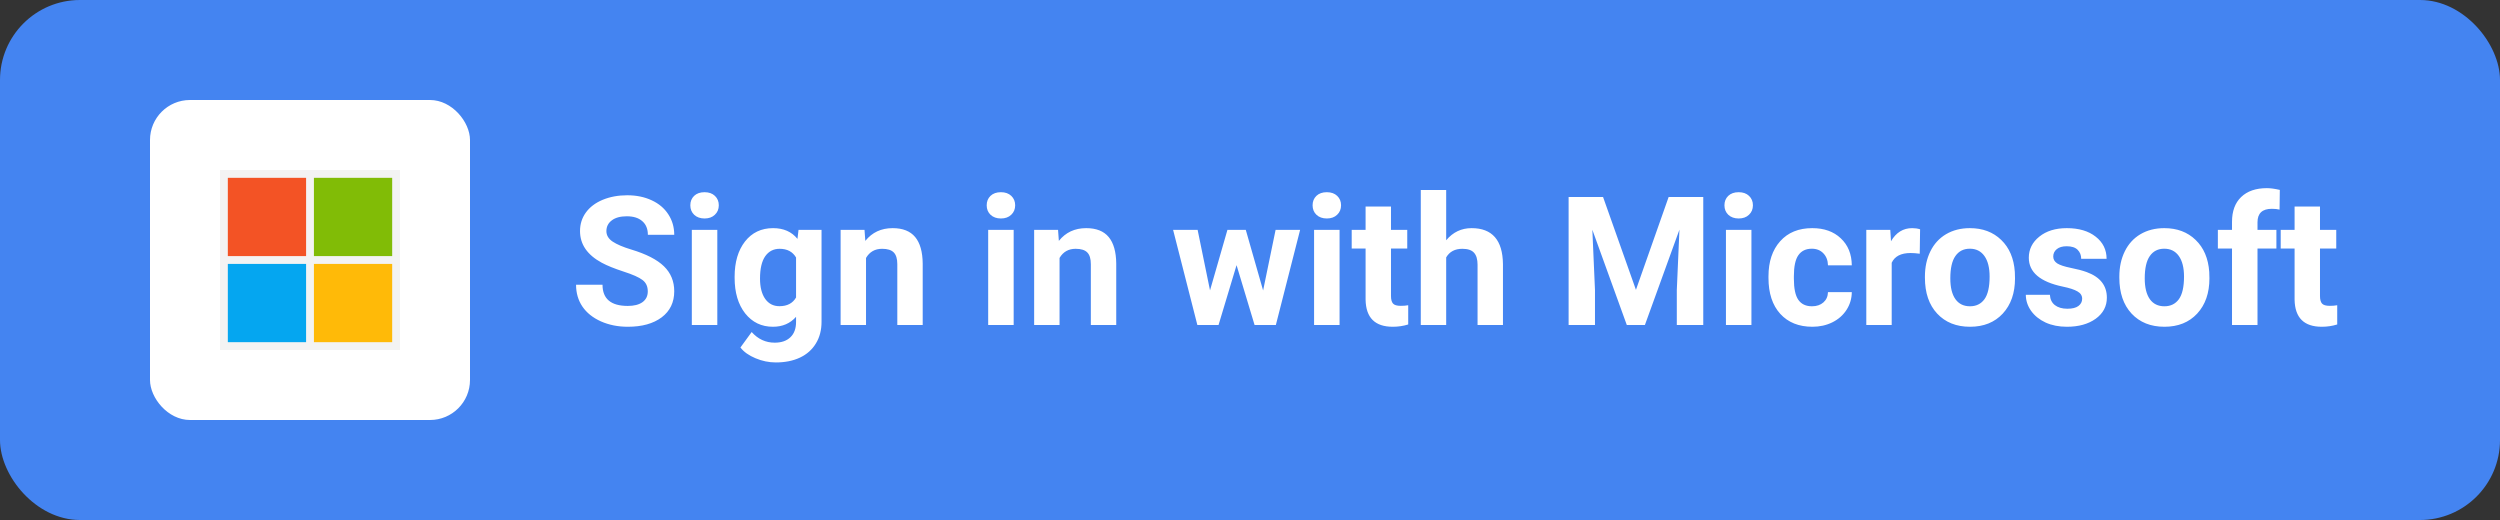
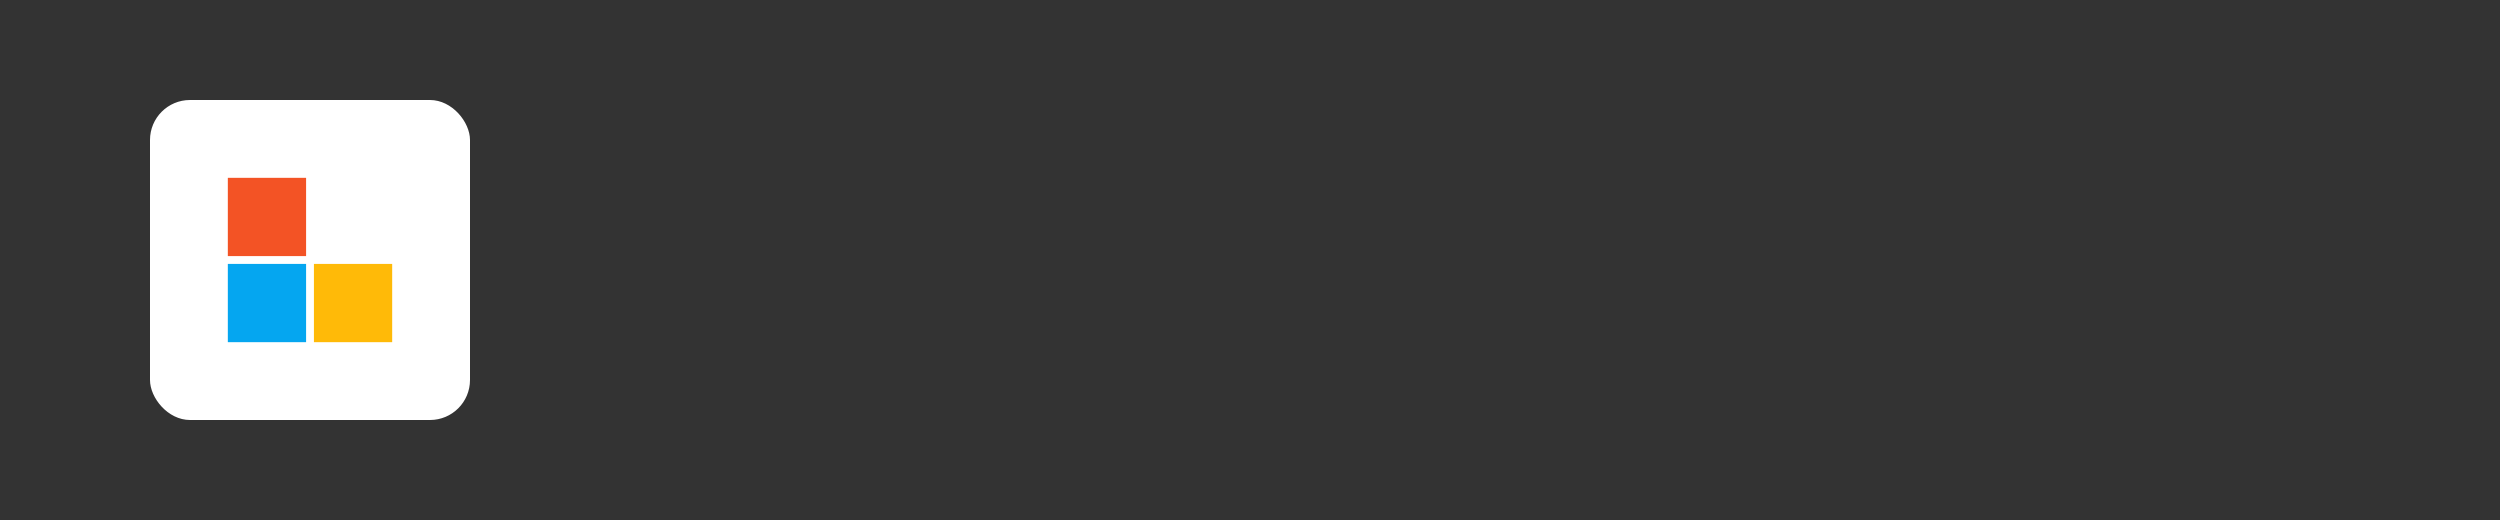
<svg xmlns="http://www.w3.org/2000/svg" width="250" height="52" viewBox="0 0 250 52" fill="none">
  <rect x="0" y="0" width="250" height="52" fill="#333333" stroke="none" />
-   <rect width="250" height="52" rx="8" fill="#4484F1" />
  <rect x="15" y="10" width="32" height="32" rx="4" fill="white" />
-   <path d="M22 17H40V35H22V17Z" fill="#F3F3F3" />
  <path d="M22.783 17.783H30.609V25.609H22.783V17.783Z" fill="#F35325" />
-   <path d="M31.392 17.783H39.218V25.609H31.392V17.783Z" fill="#81BC06" />
  <path d="M22.783 26.391H30.609V34.217H22.783V26.391Z" fill="#05A6F0" />
  <path d="M31.392 26.391H39.218V34.217H31.392V26.391Z" fill="#FFBA08" />
-   <path d="M64.778 29.143C64.778 28.645 64.603 28.264 64.251 28C63.899 27.73 63.267 27.449 62.352 27.156C61.438 26.857 60.715 26.564 60.182 26.277C58.728 25.492 58.002 24.435 58.002 23.105C58.002 22.413 58.195 21.798 58.582 21.259C58.975 20.714 59.534 20.289 60.261 19.984C60.993 19.68 61.813 19.527 62.722 19.527C63.636 19.527 64.45 19.694 65.165 20.028C65.88 20.356 66.434 20.822 66.826 21.426C67.225 22.029 67.424 22.715 67.424 23.482H64.787C64.787 22.896 64.603 22.442 64.233 22.12C63.864 21.792 63.346 21.628 62.678 21.628C62.033 21.628 61.532 21.766 61.175 22.041C60.817 22.311 60.639 22.668 60.639 23.113C60.639 23.529 60.847 23.878 61.263 24.159C61.685 24.44 62.303 24.704 63.117 24.95C64.617 25.401 65.71 25.961 66.395 26.629C67.081 27.297 67.424 28.129 67.424 29.125C67.424 30.232 67.005 31.102 66.167 31.735C65.329 32.362 64.201 32.676 62.783 32.676C61.799 32.676 60.902 32.497 60.094 32.14C59.285 31.776 58.667 31.281 58.239 30.654C57.817 30.027 57.606 29.301 57.606 28.475H60.252C60.252 29.887 61.096 30.593 62.783 30.593C63.41 30.593 63.899 30.467 64.251 30.215C64.603 29.957 64.778 29.6 64.778 29.143ZM71.731 32.5H69.182V22.99H71.731V32.5ZM69.032 20.529C69.032 20.148 69.158 19.835 69.41 19.589C69.668 19.343 70.017 19.22 70.456 19.22C70.89 19.22 71.235 19.343 71.493 19.589C71.751 19.835 71.88 20.148 71.88 20.529C71.88 20.916 71.748 21.232 71.484 21.479C71.227 21.725 70.884 21.848 70.456 21.848C70.028 21.848 69.683 21.725 69.419 21.479C69.161 21.232 69.032 20.916 69.032 20.529ZM73.462 27.675C73.462 26.216 73.808 25.041 74.499 24.15C75.196 23.26 76.134 22.814 77.311 22.814C78.355 22.814 79.166 23.172 79.746 23.887L79.852 22.99H82.154V32.184C82.154 33.016 81.964 33.739 81.583 34.355C81.208 34.97 80.678 35.438 79.992 35.761C79.307 36.083 78.504 36.244 77.584 36.244C76.887 36.244 76.207 36.103 75.545 35.822C74.883 35.547 74.382 35.19 74.042 34.75L75.167 33.203C75.8 33.912 76.567 34.267 77.47 34.267C78.144 34.267 78.668 34.085 79.043 33.722C79.418 33.364 79.606 32.855 79.606 32.192V31.683C79.019 32.345 78.249 32.676 77.294 32.676C76.151 32.676 75.226 32.23 74.517 31.34C73.814 30.443 73.462 29.257 73.462 27.78V27.675ZM76.002 27.859C76.002 28.721 76.175 29.398 76.52 29.89C76.866 30.376 77.341 30.619 77.944 30.619C78.718 30.619 79.272 30.329 79.606 29.749V25.75C79.266 25.17 78.718 24.88 77.962 24.88C77.353 24.88 76.872 25.129 76.52 25.627C76.175 26.125 76.002 26.869 76.002 27.859ZM86.452 22.99L86.531 24.089C87.211 23.239 88.122 22.814 89.265 22.814C90.272 22.814 91.022 23.11 91.515 23.702C92.007 24.294 92.259 25.179 92.27 26.356V32.5H89.731V26.418C89.731 25.879 89.613 25.489 89.379 25.249C89.144 25.003 88.755 24.88 88.21 24.88C87.495 24.88 86.959 25.185 86.602 25.794V32.5H84.061V22.99H86.452ZM101.367 32.5H98.818V22.99H101.367V32.5ZM98.669 20.529C98.669 20.148 98.795 19.835 99.047 19.589C99.305 19.343 99.653 19.22 100.093 19.22C100.526 19.22 100.872 19.343 101.13 19.589C101.388 19.835 101.517 20.148 101.517 20.529C101.517 20.916 101.385 21.232 101.121 21.479C100.863 21.725 100.521 21.848 100.093 21.848C99.665 21.848 99.319 21.725 99.056 21.479C98.798 21.232 98.669 20.916 98.669 20.529ZM105.806 22.99L105.885 24.089C106.564 23.239 107.476 22.814 108.618 22.814C109.626 22.814 110.376 23.11 110.868 23.702C111.36 24.294 111.612 25.179 111.624 26.356V32.5H109.084V26.418C109.084 25.879 108.967 25.489 108.732 25.249C108.498 25.003 108.108 24.88 107.563 24.88C106.849 24.88 106.312 25.185 105.955 25.794V32.5H103.415V22.99H105.806ZM126.311 29.046L127.559 22.99H130.011L127.585 32.5H125.458L123.656 26.515L121.854 32.5H119.736L117.311 22.99H119.763L121.002 29.037L122.742 22.99H124.579L126.311 29.046ZM133.957 32.5H131.408V22.99H133.957V32.5ZM131.259 20.529C131.259 20.148 131.385 19.835 131.637 19.589C131.895 19.343 132.243 19.22 132.683 19.22C133.116 19.22 133.462 19.343 133.72 19.589C133.978 19.835 134.106 20.148 134.106 20.529C134.106 20.916 133.975 21.232 133.711 21.479C133.453 21.725 133.11 21.848 132.683 21.848C132.255 21.848 131.909 21.725 131.646 21.479C131.388 21.232 131.259 20.916 131.259 20.529ZM139.099 20.652V22.99H140.725V24.854H139.099V29.6C139.099 29.951 139.166 30.203 139.301 30.355C139.436 30.508 139.693 30.584 140.074 30.584C140.355 30.584 140.604 30.564 140.821 30.523V32.447C140.323 32.6 139.811 32.676 139.283 32.676C137.502 32.676 136.594 31.776 136.559 29.977V24.854H135.17V22.99H136.559V20.652H139.099ZM144.618 24.027C145.292 23.219 146.139 22.814 147.158 22.814C149.221 22.814 150.267 24.013 150.296 26.409V32.5H147.756V26.48C147.756 25.935 147.639 25.533 147.404 25.275C147.17 25.012 146.78 24.88 146.235 24.88C145.491 24.88 144.952 25.167 144.618 25.741V32.5H142.078V19H144.618V24.027ZM160.307 19.703L163.594 28.984L166.863 19.703H170.326V32.5H167.681V29.002L167.944 22.964L164.49 32.5H162.68L159.234 22.973L159.498 29.002V32.5H156.861V19.703H160.307ZM175.143 32.5H172.594V22.99H175.143V32.5ZM172.444 20.529C172.444 20.148 172.57 19.835 172.822 19.589C173.08 19.343 173.429 19.22 173.868 19.22C174.302 19.22 174.647 19.343 174.905 19.589C175.163 19.835 175.292 20.148 175.292 20.529C175.292 20.916 175.16 21.232 174.896 21.479C174.639 21.725 174.296 21.848 173.868 21.848C173.44 21.848 173.095 21.725 172.831 21.479C172.573 21.232 172.444 20.916 172.444 20.529ZM181.198 30.628C181.667 30.628 182.048 30.499 182.341 30.241C182.634 29.983 182.786 29.641 182.798 29.213H185.18C185.174 29.857 184.998 30.449 184.652 30.988C184.307 31.521 183.832 31.938 183.229 32.236C182.631 32.529 181.969 32.676 181.242 32.676C179.883 32.676 178.811 32.245 178.025 31.384C177.24 30.517 176.848 29.321 176.848 27.798V27.631C176.848 26.166 177.237 24.997 178.017 24.124C178.796 23.251 179.865 22.814 181.225 22.814C182.414 22.814 183.366 23.154 184.081 23.834C184.802 24.508 185.168 25.407 185.18 26.532H182.798C182.786 26.04 182.634 25.642 182.341 25.337C182.048 25.026 181.661 24.871 181.181 24.871C180.589 24.871 180.141 25.088 179.836 25.521C179.537 25.949 179.388 26.646 179.388 27.613V27.877C179.388 28.855 179.537 29.559 179.836 29.986C180.135 30.414 180.589 30.628 181.198 30.628ZM191.974 25.372C191.628 25.325 191.323 25.302 191.06 25.302C190.099 25.302 189.469 25.627 189.17 26.277V32.5H186.63V22.99H189.029L189.1 24.124C189.609 23.251 190.315 22.814 191.218 22.814C191.499 22.814 191.763 22.852 192.009 22.929L191.974 25.372ZM192.492 27.657C192.492 26.714 192.674 25.873 193.037 25.135C193.4 24.396 193.922 23.825 194.602 23.421C195.287 23.017 196.081 22.814 196.983 22.814C198.267 22.814 199.312 23.207 200.121 23.992C200.936 24.777 201.39 25.844 201.483 27.191L201.501 27.842C201.501 29.301 201.094 30.473 200.279 31.357C199.465 32.236 198.372 32.676 197.001 32.676C195.63 32.676 194.534 32.236 193.714 31.357C192.899 30.479 192.492 29.283 192.492 27.771V27.657ZM195.032 27.842C195.032 28.744 195.202 29.436 195.542 29.916C195.882 30.391 196.368 30.628 197.001 30.628C197.616 30.628 198.097 30.394 198.442 29.925C198.788 29.45 198.961 28.694 198.961 27.657C198.961 26.773 198.788 26.087 198.442 25.601C198.097 25.114 197.61 24.871 196.983 24.871C196.362 24.871 195.882 25.114 195.542 25.601C195.202 26.081 195.032 26.828 195.032 27.842ZM208.216 29.872C208.216 29.561 208.061 29.318 207.75 29.143C207.445 28.961 206.953 28.8 206.273 28.659C204.012 28.185 202.881 27.224 202.881 25.776C202.881 24.933 203.229 24.23 203.927 23.667C204.63 23.099 205.547 22.814 206.678 22.814C207.885 22.814 208.849 23.099 209.569 23.667C210.296 24.235 210.659 24.974 210.659 25.882H208.119C208.119 25.519 208.002 25.22 207.768 24.985C207.533 24.745 207.167 24.625 206.669 24.625C206.241 24.625 205.91 24.722 205.676 24.915C205.441 25.108 205.324 25.355 205.324 25.653C205.324 25.935 205.456 26.163 205.72 26.339C205.989 26.509 206.44 26.658 207.073 26.787C207.706 26.91 208.239 27.051 208.673 27.209C210.015 27.701 210.686 28.554 210.686 29.767C210.686 30.634 210.313 31.337 209.569 31.876C208.825 32.409 207.864 32.676 206.687 32.676C205.89 32.676 205.181 32.535 204.56 32.254C203.944 31.967 203.461 31.577 203.109 31.085C202.758 30.587 202.582 30.051 202.582 29.477H204.99C205.014 29.928 205.181 30.273 205.491 30.514C205.802 30.754 206.218 30.874 206.739 30.874C207.226 30.874 207.592 30.783 207.838 30.602C208.09 30.414 208.216 30.171 208.216 29.872ZM211.934 27.657C211.934 26.714 212.115 25.873 212.479 25.135C212.842 24.396 213.363 23.825 214.043 23.421C214.729 23.017 215.522 22.814 216.425 22.814C217.708 22.814 218.754 23.207 219.562 23.992C220.377 24.777 220.831 25.844 220.925 27.191L220.942 27.842C220.942 29.301 220.535 30.473 219.721 31.357C218.906 32.236 217.813 32.676 216.442 32.676C215.071 32.676 213.976 32.236 213.155 31.357C212.341 30.479 211.934 29.283 211.934 27.771V27.657ZM214.474 27.842C214.474 28.744 214.644 29.436 214.983 29.916C215.323 30.391 215.81 30.628 216.442 30.628C217.058 30.628 217.538 30.394 217.884 29.925C218.229 29.45 218.402 28.694 218.402 27.657C218.402 26.773 218.229 26.087 217.884 25.601C217.538 25.114 217.052 24.871 216.425 24.871C215.804 24.871 215.323 25.114 214.983 25.601C214.644 26.081 214.474 26.828 214.474 27.842ZM223.201 32.5V24.854H221.786V22.99H223.201V22.182C223.201 21.115 223.506 20.289 224.115 19.703C224.73 19.111 225.589 18.815 226.69 18.815C227.042 18.815 227.473 18.874 227.982 18.991L227.956 20.96C227.745 20.907 227.487 20.881 227.183 20.881C226.228 20.881 225.75 21.329 225.75 22.226V22.99H227.64V24.854H225.75V32.5H223.201ZM231.999 20.652V22.99H233.625V24.854H231.999V29.6C231.999 29.951 232.066 30.203 232.201 30.355C232.336 30.508 232.594 30.584 232.975 30.584C233.256 30.584 233.505 30.564 233.722 30.523V32.447C233.224 32.6 232.711 32.676 232.184 32.676C230.402 32.676 229.494 31.776 229.459 29.977V24.854H228.07V22.99H229.459V20.652H231.999Z" fill="white" />
</svg>